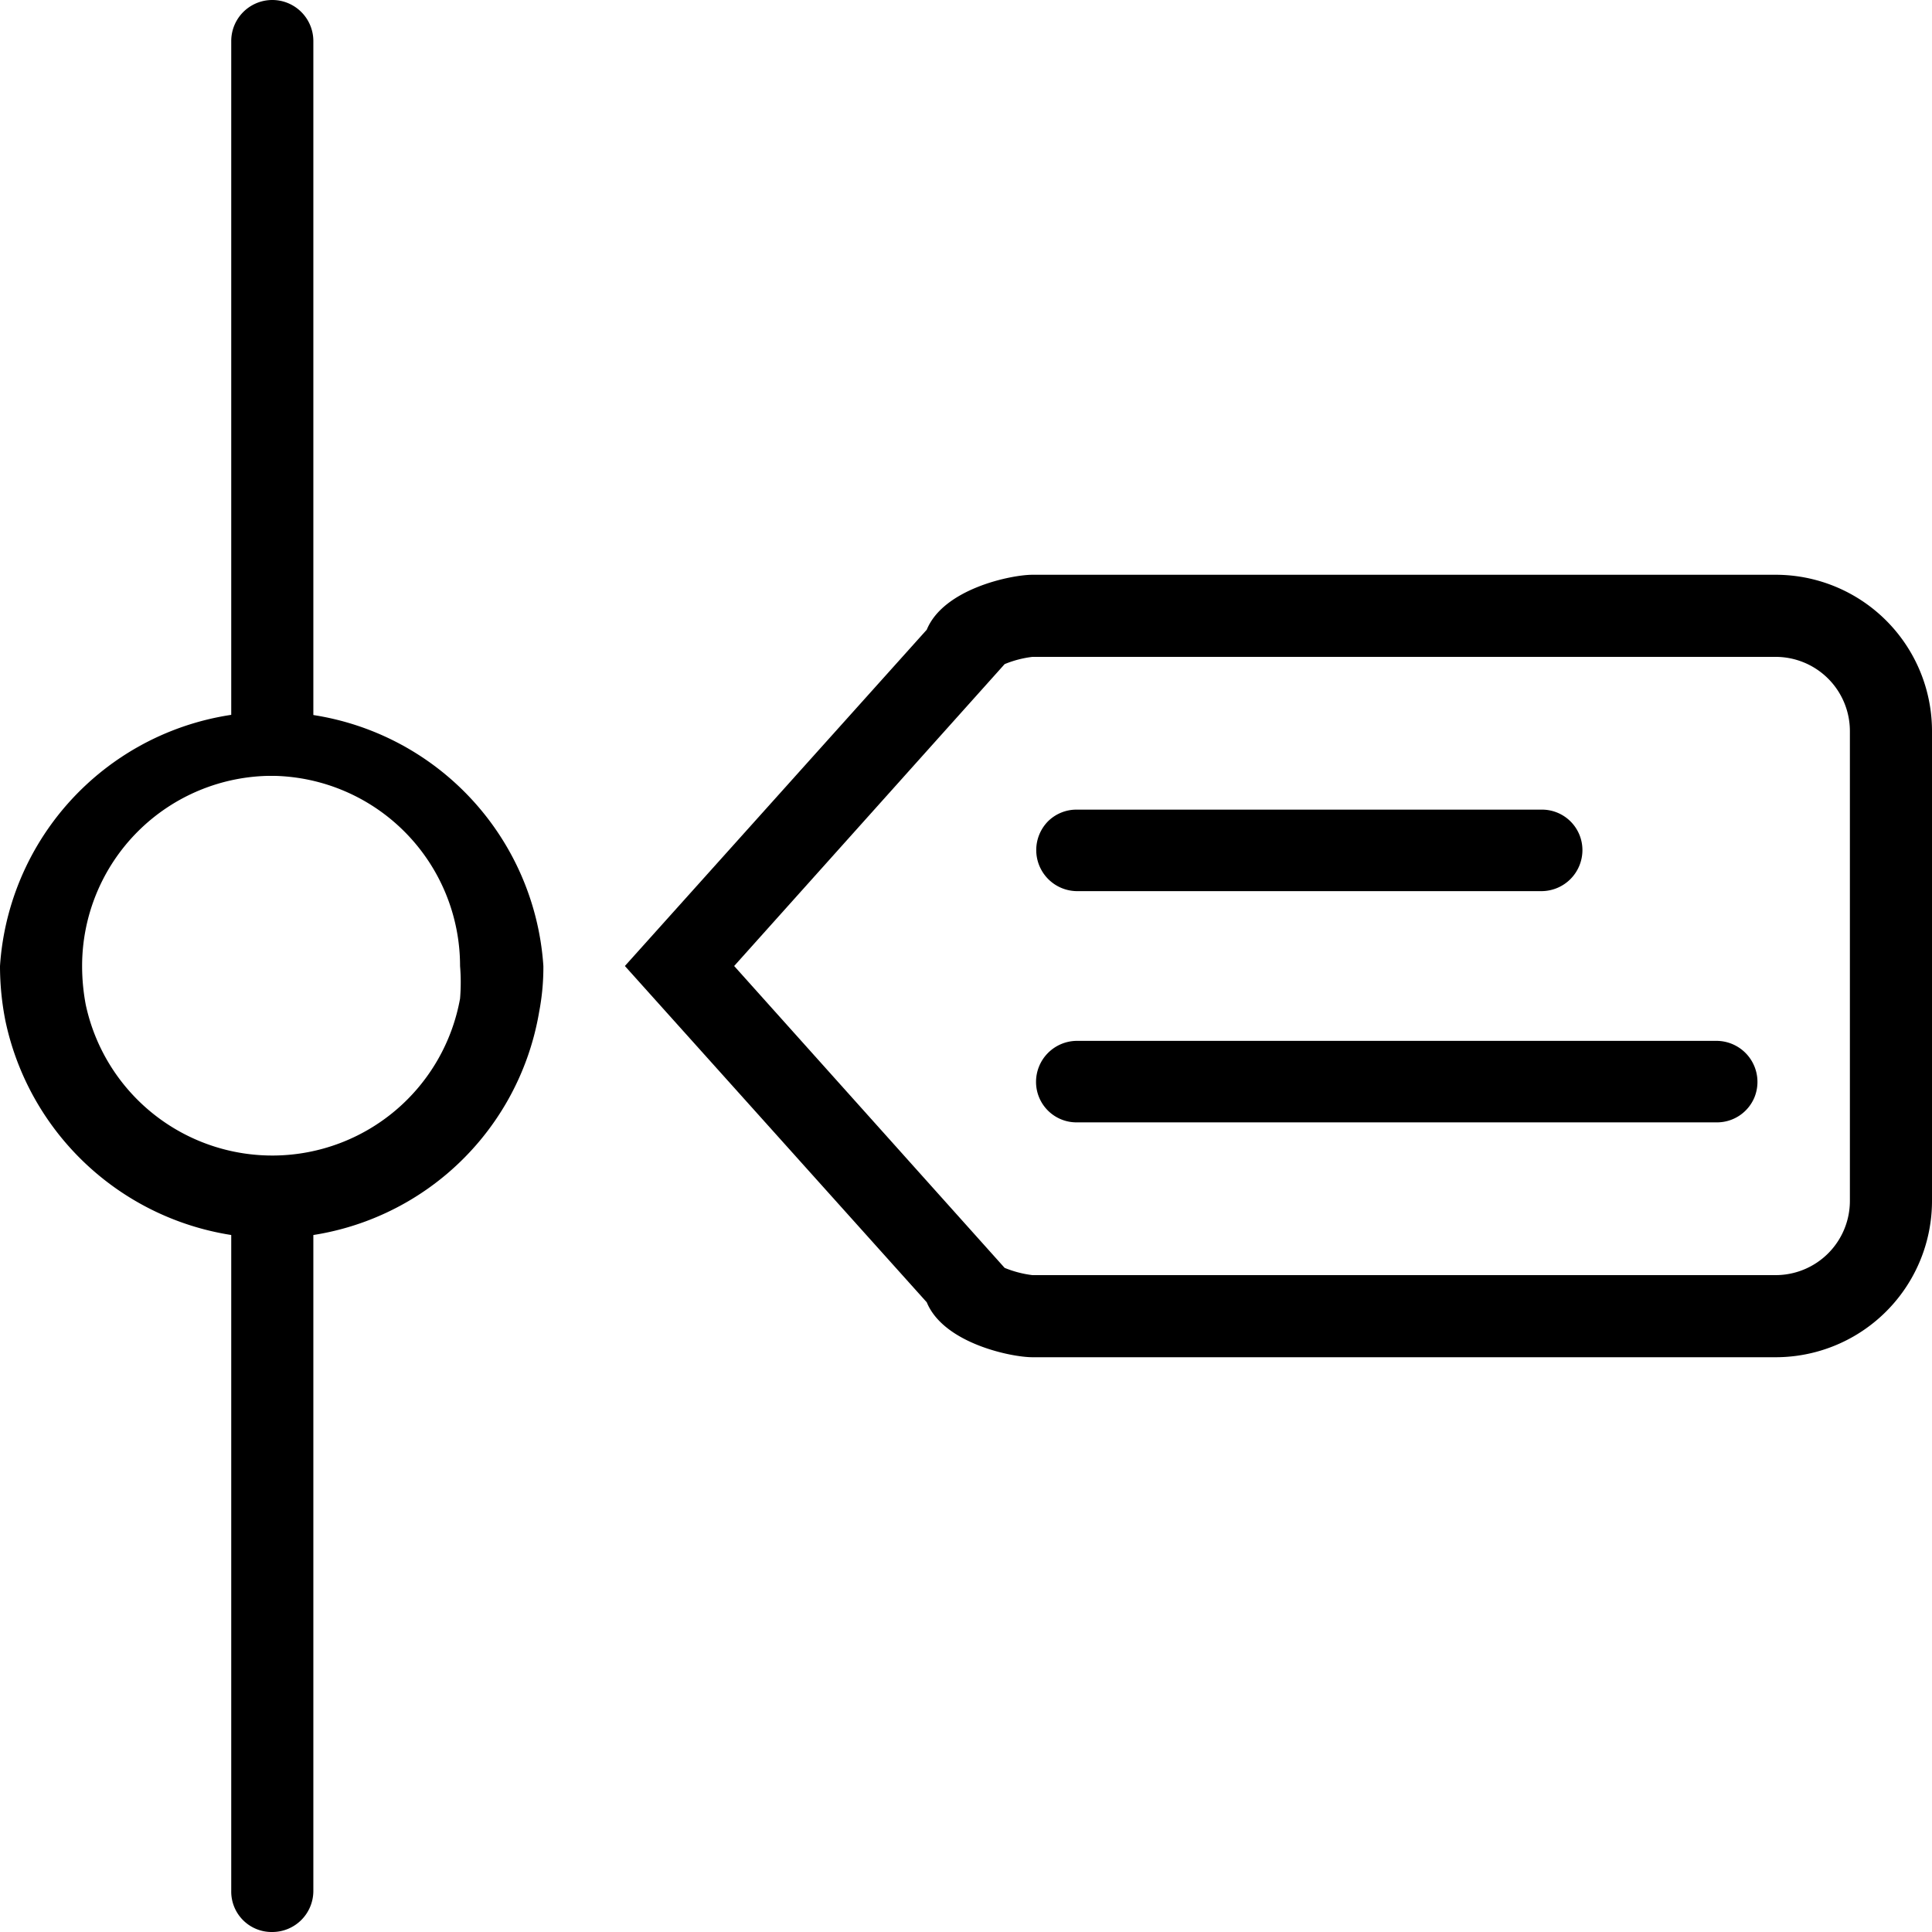
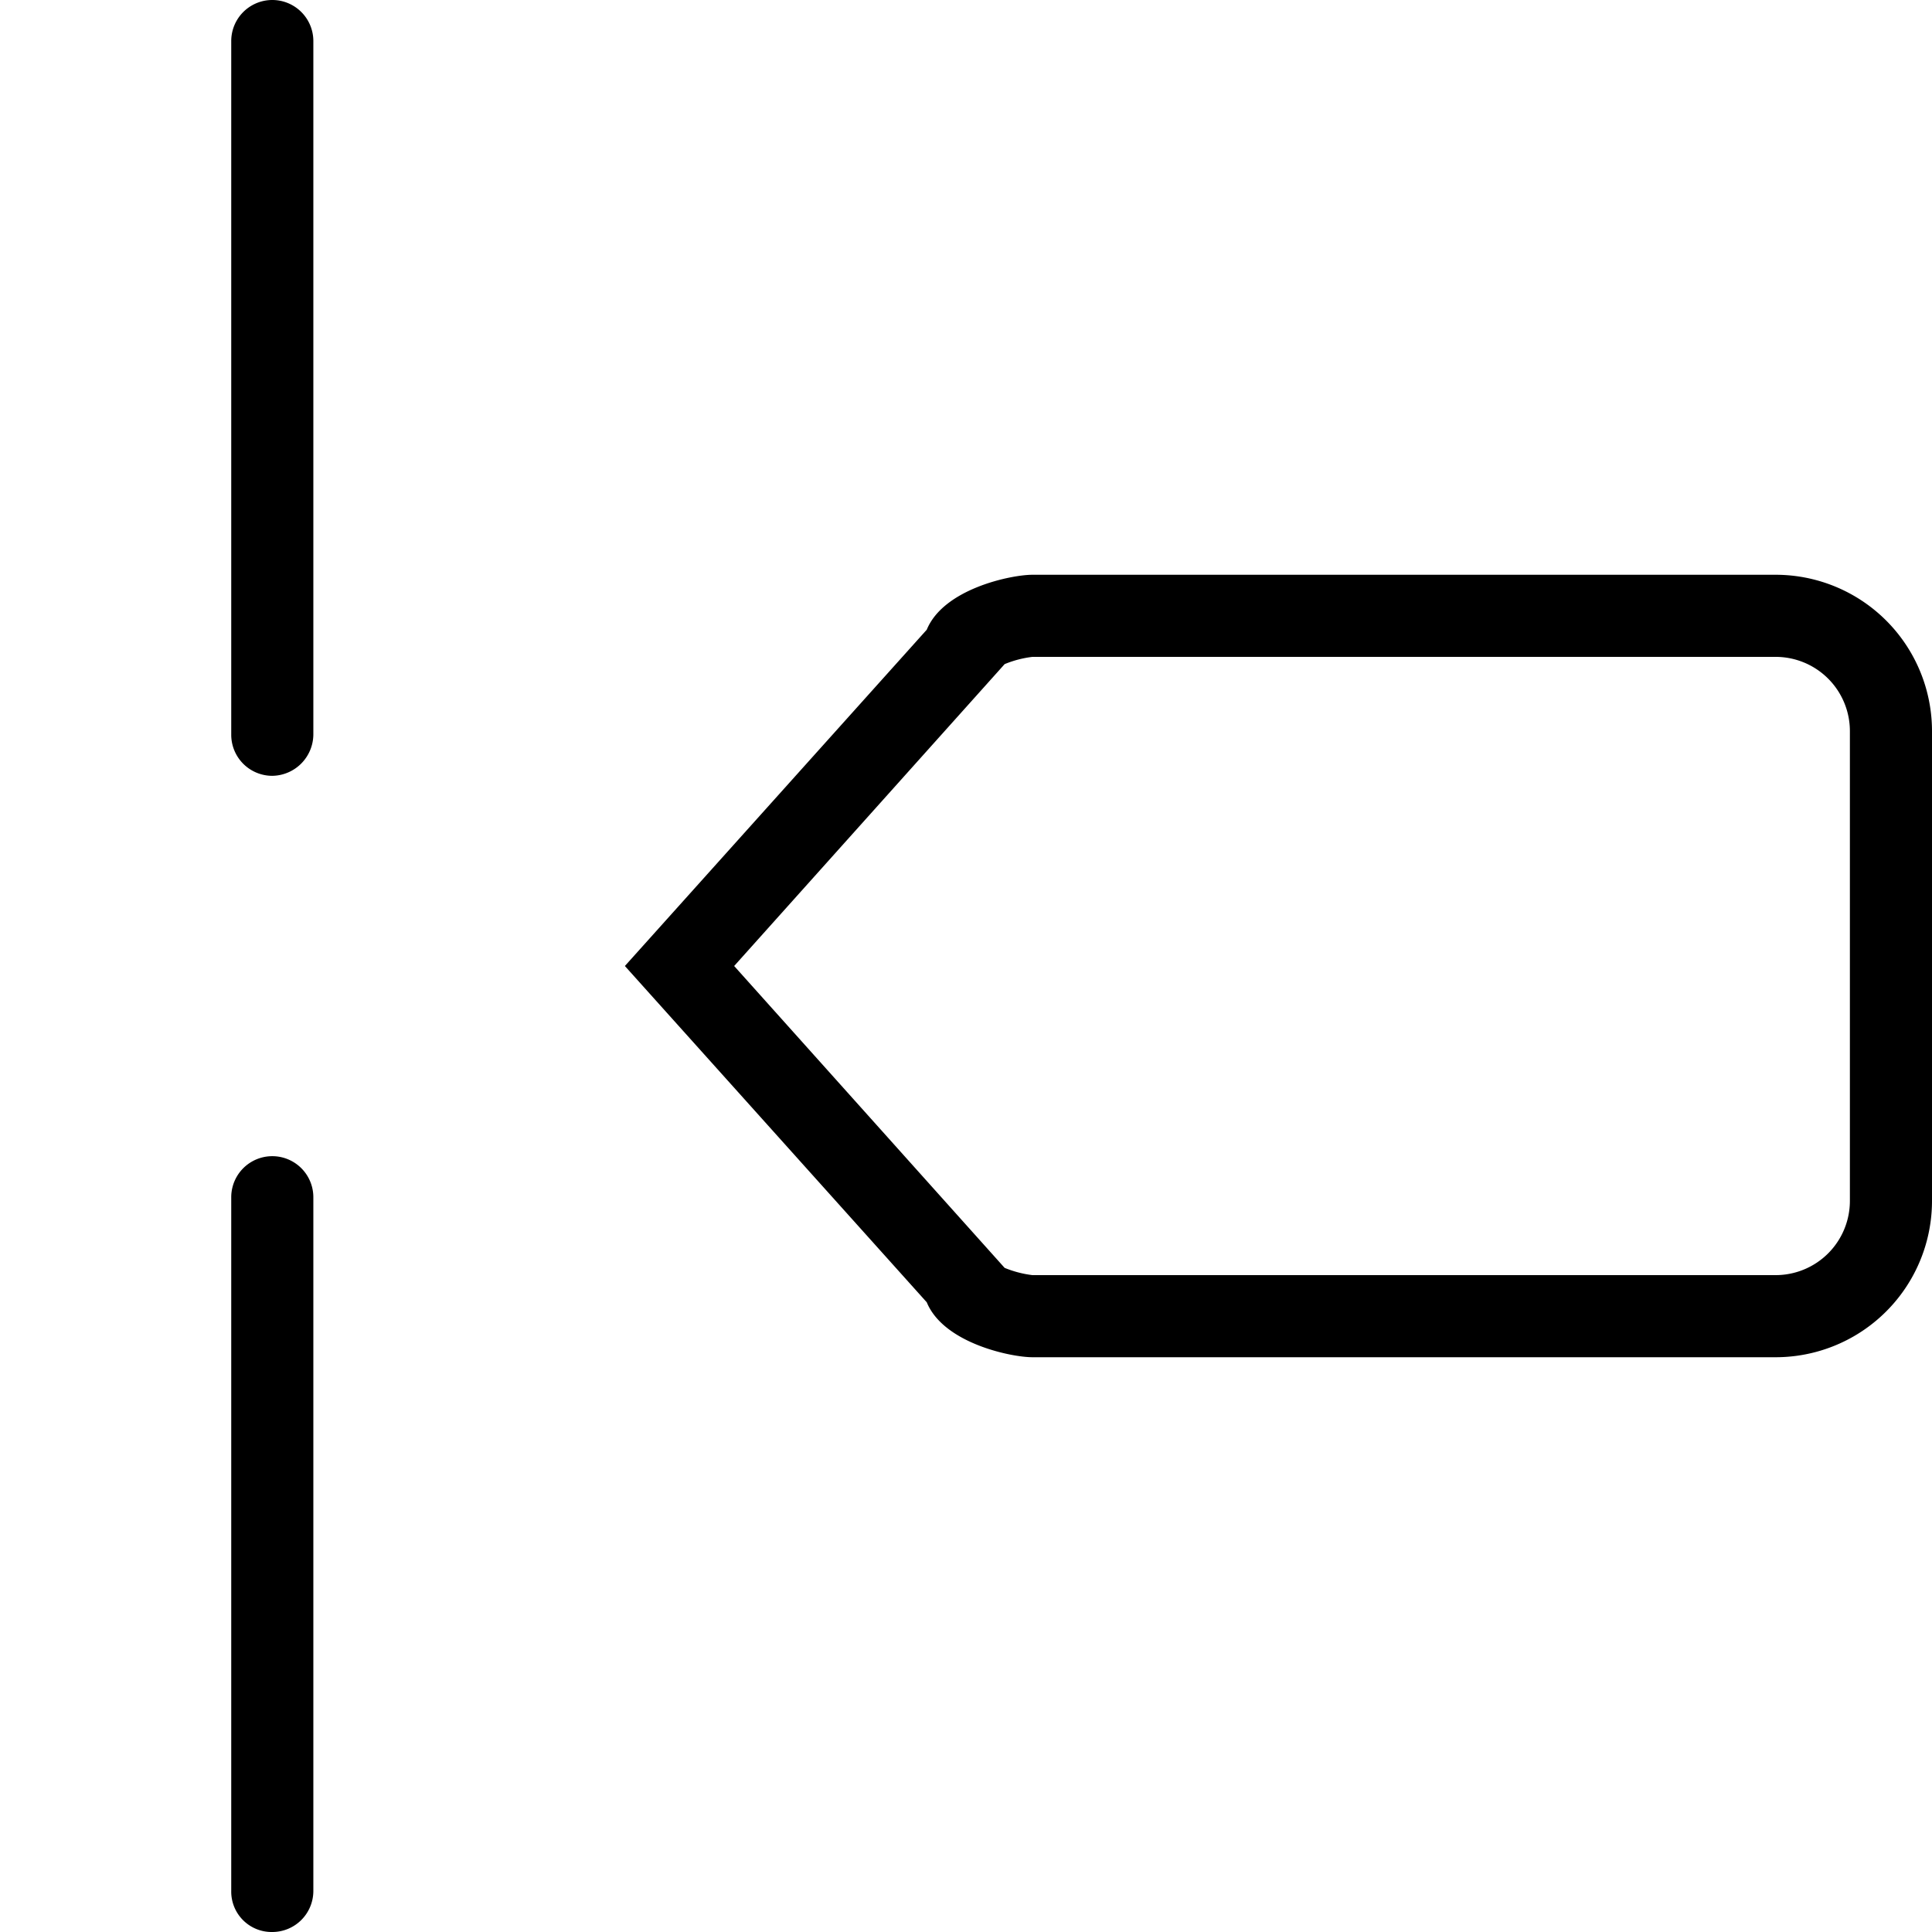
<svg xmlns="http://www.w3.org/2000/svg" width="32" height="32" fill="none">
  <g clip-path="url(#a)" fill="#000">
    <path d="M4.51 32a.669.669 0 0 1-.68-.68V19.83a.68.68 0 0 1 1.36 0v11.49a.68.68 0 0 1-.68.68ZM4.51 12.85a.68.68 0 0 1-.68-.68V.68a.68.68 0 1 1 1.36 0v11.49a.69.69 0 0 1-.68.68ZM29.4 22.48H17.1c-.35 0-1.47-.23-1.75-.91l-5-5.57 5-5.57c.28-.68 1.4-.91 1.75-.91h12.3a2.59 2.59 0 0 1 2.6 2.59v7.78a2.59 2.59 0 0 1-2.6 2.59Zm-12.3-1.36h12.3a1.23 1.23 0 0 0 1.24-1.23v-7.78a1.23 1.23 0 0 0-1.24-1.23H17.1a1.74 1.74 0 0 0-.46.12l-4.48 5 4.48 5c.147.06.302.101.46.12Z" />
-     <path d="M25.54 14.76h-7.71a.68.68 0 0 1-.474-1.154.67.67 0 0 1 .474-.196h7.71a.67.67 0 0 1 .67.67.68.68 0 0 1-.67.68ZM28.44 18.59H17.83a.67.67 0 0 1-.67-.67.68.68 0 0 1 .67-.68h10.61a.68.68 0 0 1 .619.936.672.672 0 0 1-.619.414ZM4.51 20.51a4.54 4.54 0 0 1-4.42-3.6A4.68 4.68 0 0 1 0 16a4.51 4.51 0 0 1 9 0 3.91 3.91 0 0 1-.07.76 4.5 4.5 0 0 1-4.42 3.75Zm0-7.66A3.15 3.15 0 0 0 1.36 16c0 .215.02.429.06.64a3.16 3.16 0 0 0 6.2-.1 3.27 3.27 0 0 0 0-.54 3.15 3.15 0 0 0-3.11-3.15Z" />
  </g>
  <defs>
    <clipPath id="a">
      <path fill="#fff" d="M0 0h32v32H0z" />
    </clipPath>
  </defs>
</svg>